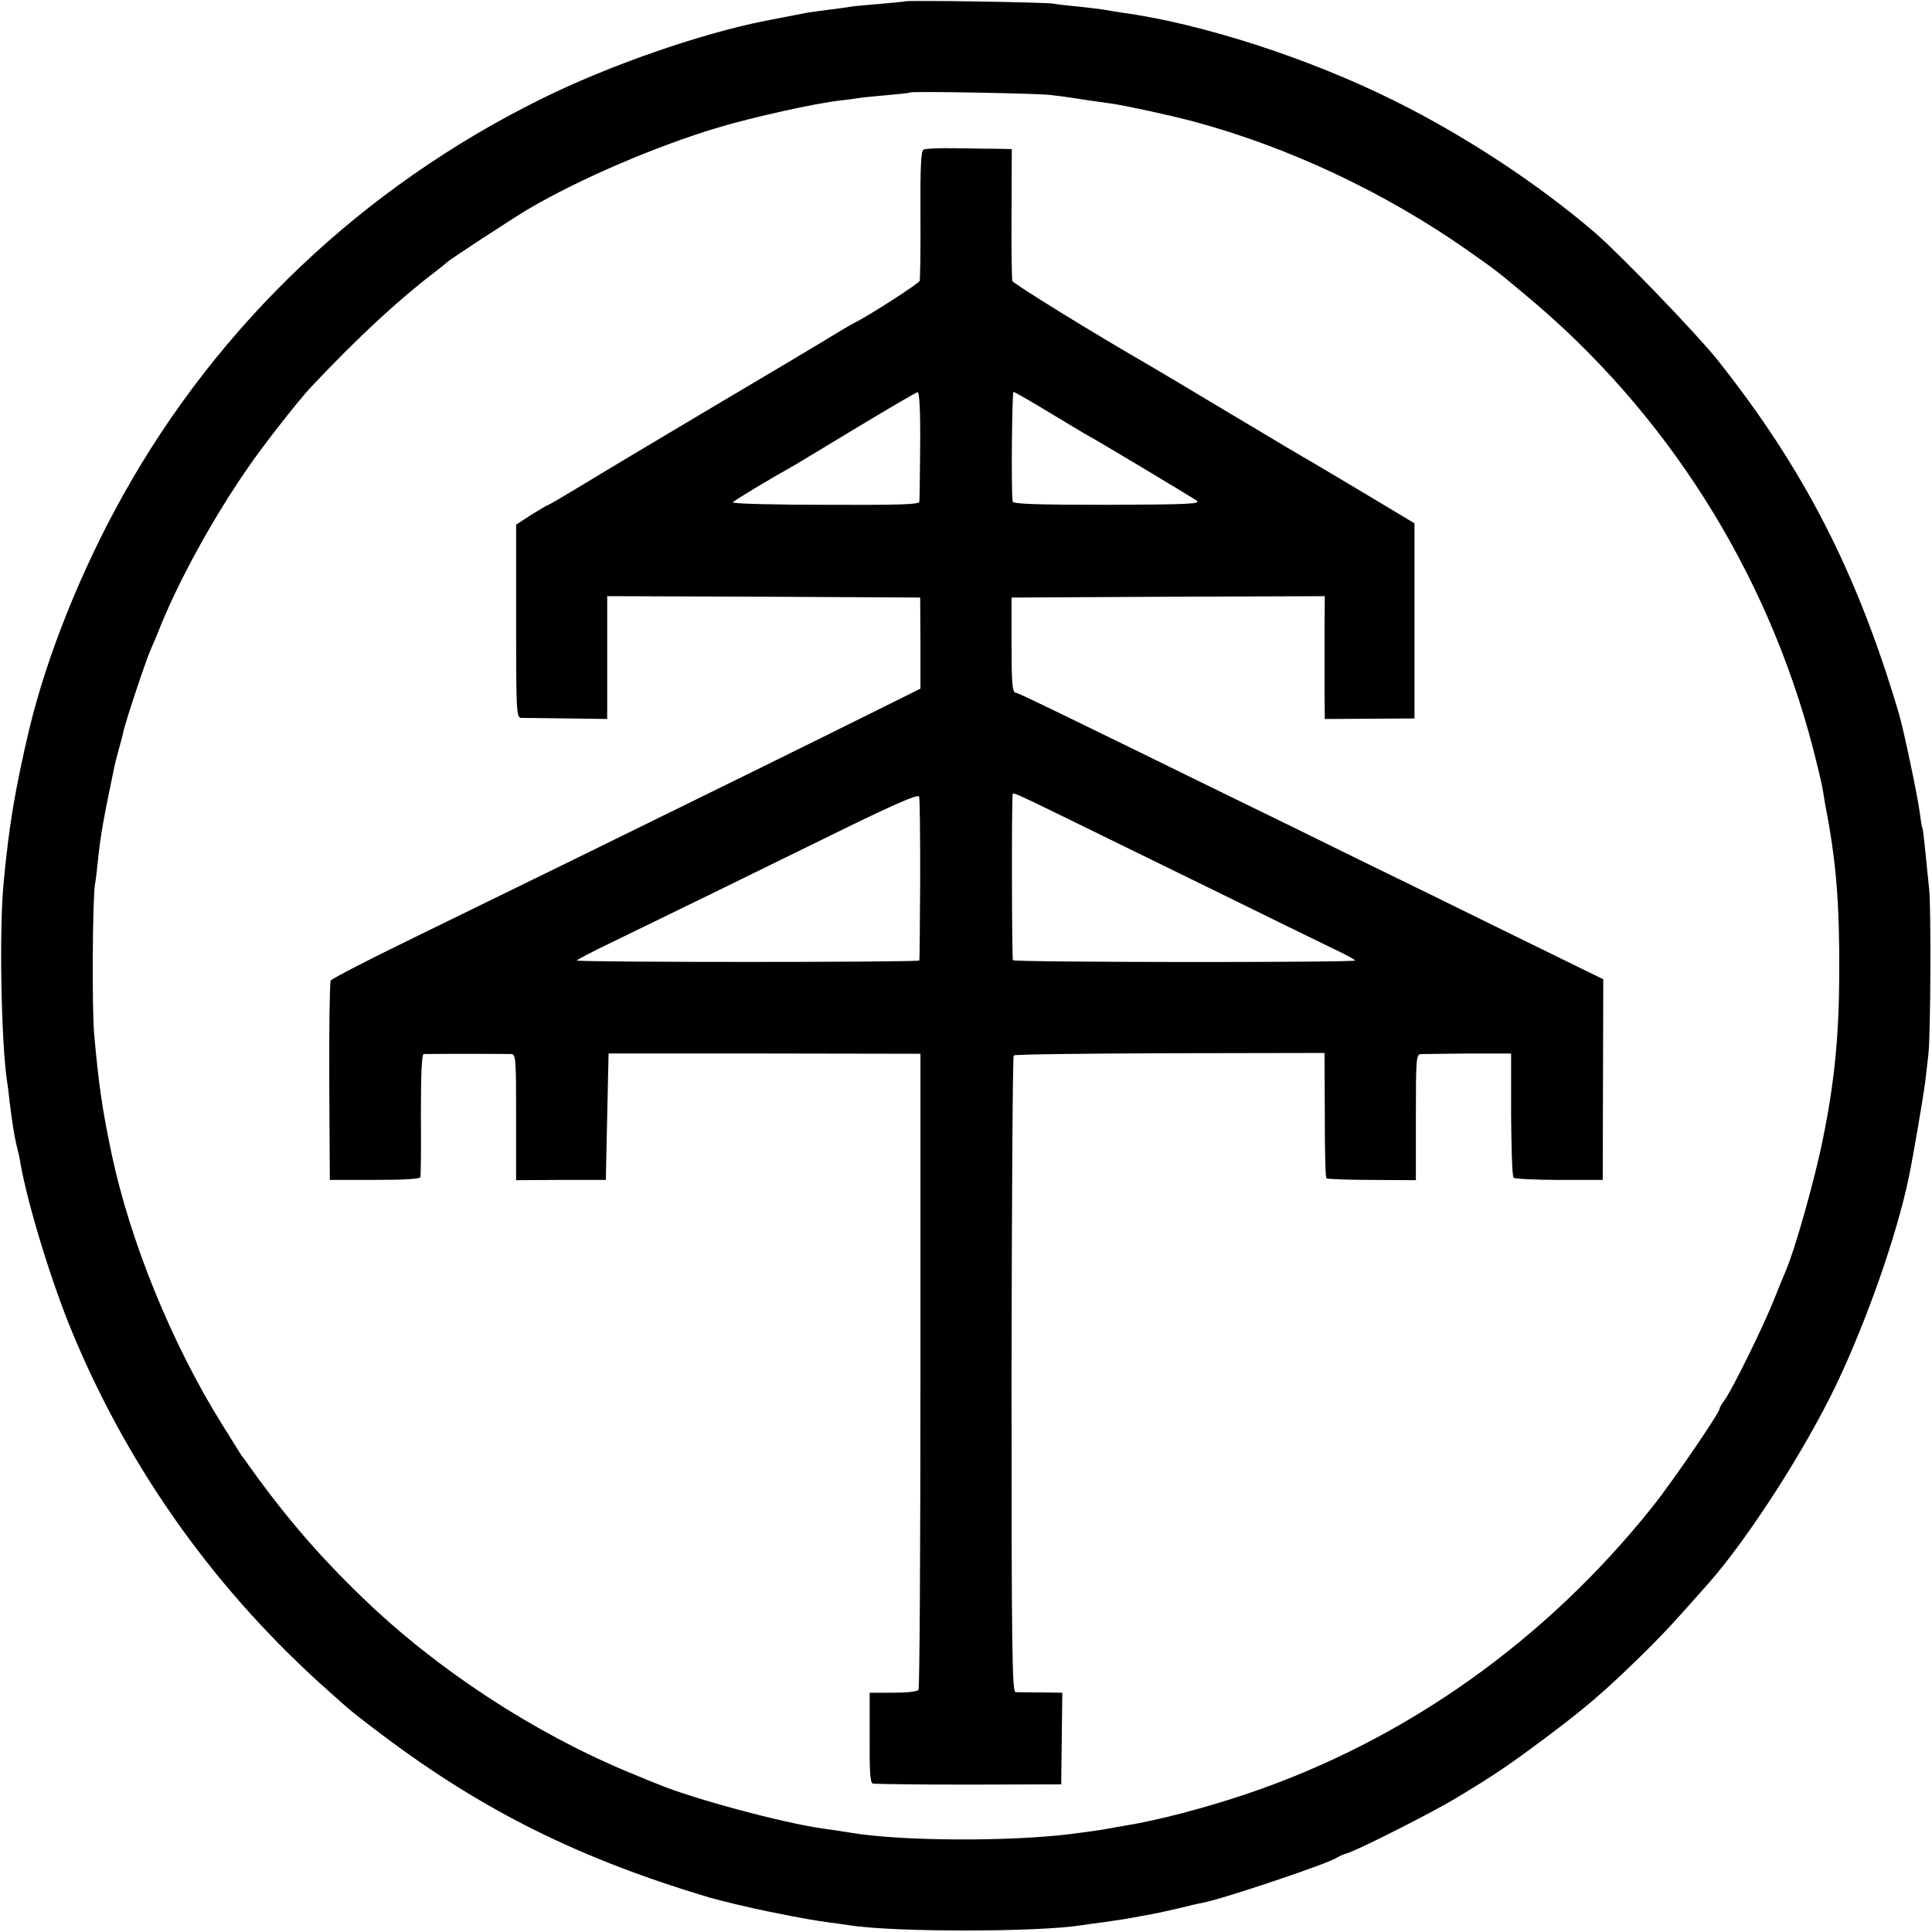
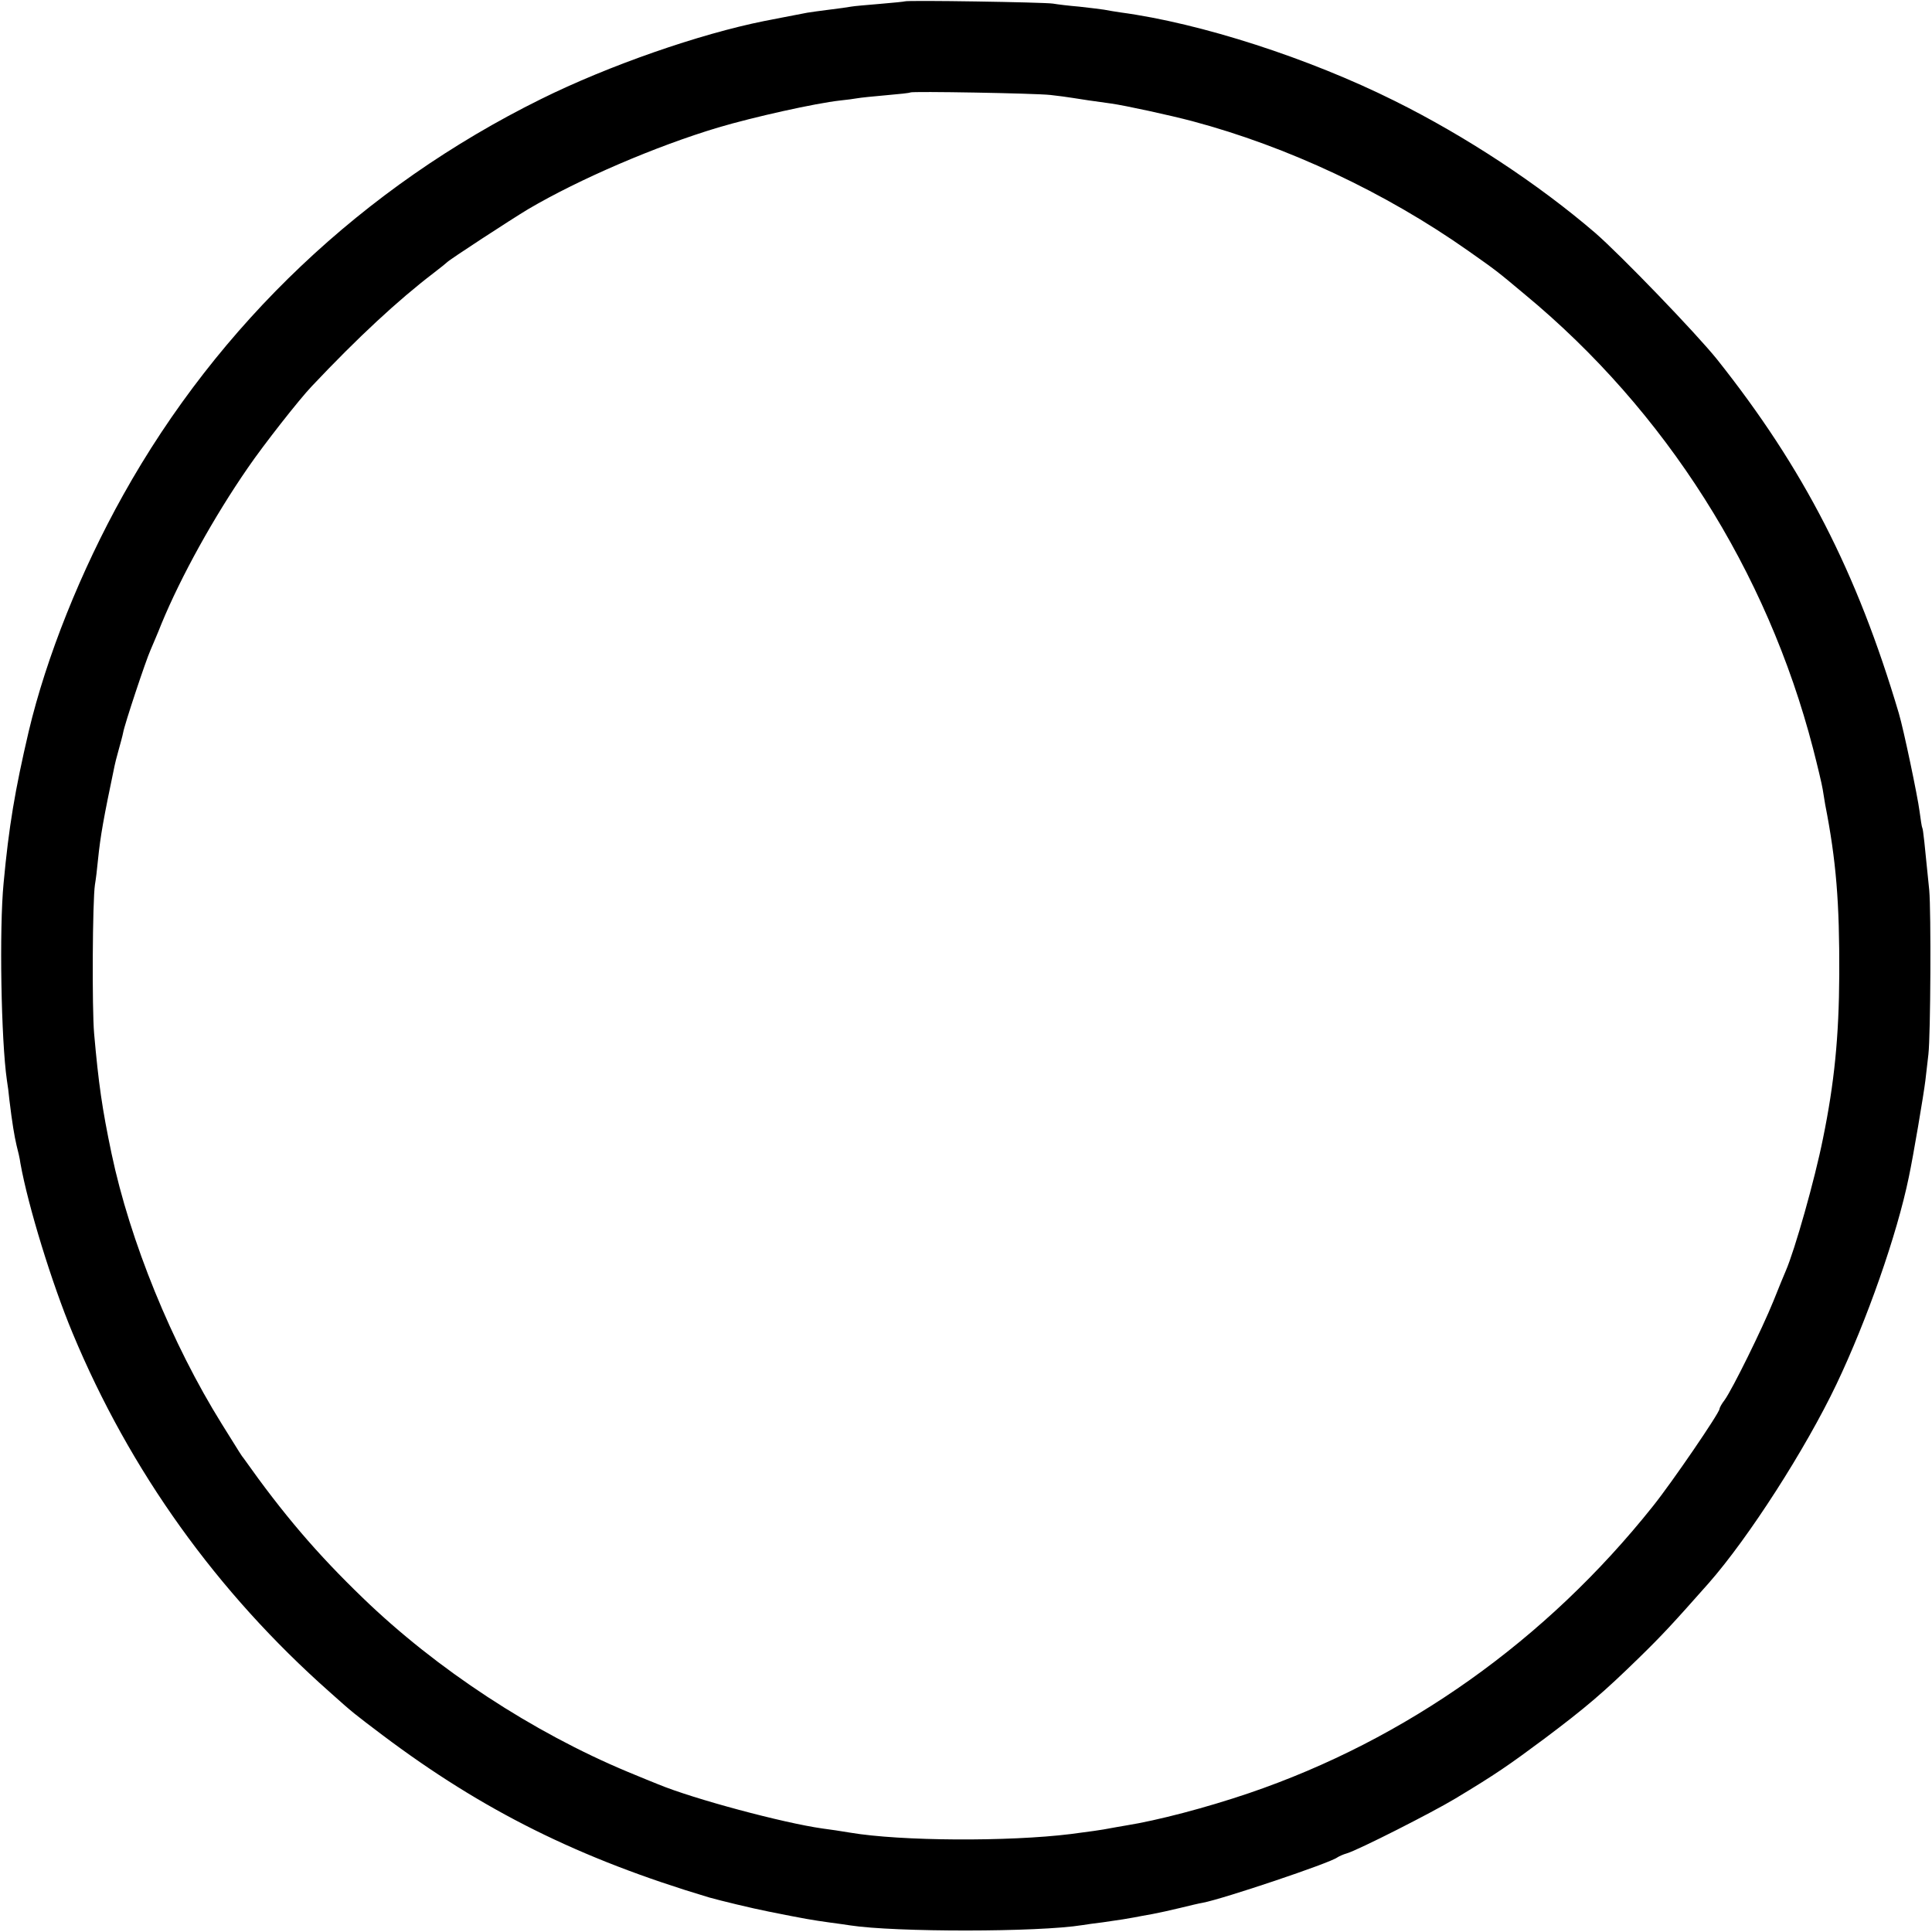
<svg xmlns="http://www.w3.org/2000/svg" version="1.0" width="700pt" height="700pt" viewBox="0 0 700 700" preserveAspectRatio="xMidYMid meet">
  <g transform="translate(0,700) scale(0.1,-0.1)" fill="#000000" stroke="none">
    <path d="M3278 6995 c-1 -1 -42 -5 -89 -9 -47 -4 -95 -8 -105 -10 -10 -2 -46 -7 -79 -11 -32 -4 -68 -9 -80 -11 -59 -11 -133 -26 -155 -30 -235 -47 -564 -161 -810 -283 -643 -318 -1168 -815 -1514 -1435 -153 -274 -278 -586 -342 -856 -50 -214 -72 -345 -91 -550 -16 -165 -9 -570 12 -714 3 -17 7 -49 9 -71 10 -83 18 -131 26 -165 5 -19 12 -48 14 -65 28 -156 114 -435 189 -615 208 -500 523 -939 932 -1301 86 -77 87 -77 190 -155 364 -274 713 -448 1185 -589 39 -11 154 -39 215 -51 135 -27 153 -30 224 -40 25 -3 57 -8 71 -10 163 -25 682 -25 842 1 13 2 46 7 73 10 71 10 87 13 115 18 14 3 43 8 65 12 22 4 67 14 100 22 33 8 70 17 83 19 74 14 461 144 487 164 6 4 21 11 35 15 41 12 309 148 392 198 148 89 194 121 323 217 152 114 216 169 344 294 83 81 121 122 252 270 145 165 351 486 463 721 110 231 219 541 262 750 16 75 54 300 60 350 4 33 9 76 11 95 8 71 10 517 3 595 -17 171 -22 220 -25 225 -2 3 -6 30 -10 60 -7 55 -58 298 -75 355 -152 513 -345 888 -658 1282 -77 96 -350 379 -442 459 -206 177 -470 351 -728 479 -309 154 -701 281 -992 320 -19 3 -46 7 -60 10 -13 2 -54 7 -90 11 -36 3 -78 8 -95 11 -33 5 -531 13 -537 8z m527 -339 c28 -3 65 -8 83 -11 30 -5 71 -11 137 -20 51 -7 216 -43 295 -64 345 -92 699 -258 1000 -470 102 -72 100 -70 205 -158 510 -422 877 -1001 1044 -1645 16 -62 32 -129 35 -148 3 -19 7 -44 9 -55 40 -204 52 -355 51 -615 -1 -227 -18 -395 -59 -595 -30 -150 -102 -404 -135 -480 -5 -11 -25 -60 -45 -110 -41 -101 -147 -316 -176 -357 -11 -14 -19 -29 -19 -33 0 -14 -172 -266 -241 -352 -387 -486 -894 -846 -1464 -1040 -156 -53 -332 -99 -445 -117 -19 -3 -45 -8 -57 -10 -23 -5 -87 -14 -143 -21 -226 -28 -617 -26 -800 5 -30 5 -75 12 -100 15 -142 20 -467 107 -595 160 -16 6 -66 27 -110 45 -345 144 -693 372 -960 630 -167 161 -289 304 -432 506 -9 11 -11 15 -79 124 -182 292 -333 663 -400 981 -34 162 -47 253 -63 434 -8 89 -6 482 3 540 3 17 8 57 11 90 9 88 20 149 60 340 1 6 7 30 14 55 7 25 15 54 17 65 5 30 83 264 99 299 7 17 26 60 40 96 71 172 190 387 313 565 56 82 187 249 232 296 167 177 313 312 440 409 25 19 47 37 50 40 8 9 230 154 295 193 184 108 460 227 687 295 128 38 352 88 443 98 22 2 49 6 61 8 11 2 58 7 105 11 46 4 85 8 87 10 5 5 452 -3 507 -9z" />
-     <path d="M3346 6458 c-9 -5 -12 -64 -11 -235 1 -125 -1 -234 -3 -241 -3 -9 -185 -127 -237 -152 -9 -4 -57 -33 -153 -91 -15 -9 -184 -110 -377 -224 -192 -114 -401 -239 -463 -277 -61 -37 -114 -68 -117 -68 -2 0 -29 -16 -60 -35 l-55 -36 0 -349 c0 -326 1 -350 18 -351 9 0 83 -1 165 -2 l147 -2 0 223 0 222 567 -2 567 -3 1 -165 0 -165 -191 -95 c-205 -102 -640 -316 -1089 -536 -154 -75 -408 -199 -565 -276 -156 -76 -288 -144 -292 -151 -3 -6 -6 -171 -5 -366 l2 -356 162 0 c102 0 164 3 166 10 2 5 3 108 2 228 0 141 3 217 10 218 13 1 294 1 318 0 16 -1 17 -19 17 -229 l0 -228 163 1 162 0 5 229 5 229 565 0 565 -1 0 -1147 c0 -631 -3 -1152 -7 -1157 -3 -7 -42 -11 -91 -11 l-86 0 0 -162 c-1 -124 2 -164 11 -167 7 -2 164 -4 348 -4 l335 1 2 166 2 166 -77 1 c-42 0 -84 1 -92 1 -13 1 -15 136 -15 1151 1 632 4 1152 8 1156 3 4 258 7 566 8 l560 1 1 -224 c0 -123 2 -227 6 -230 3 -3 77 -6 165 -6 l159 -1 0 228 c0 210 1 228 18 229 9 0 87 1 172 2 l155 0 0 -221 c1 -122 4 -225 9 -229 4 -4 79 -8 166 -8 l157 0 1 363 1 364 -337 165 c-185 91 -431 212 -547 268 -115 57 -336 165 -490 240 -594 291 -746 365 -754 365 -14 0 -16 35 -16 195 l0 150 568 3 567 2 -1 -117 c0 -65 0 -165 0 -223 l1 -105 162 1 163 1 0 354 0 353 -165 99 c-91 54 -183 109 -205 122 -22 12 -155 91 -295 175 -140 84 -268 160 -285 170 -214 123 -503 302 -507 312 -2 7 -4 118 -3 246 l1 232 -50 1 c-28 0 -97 1 -154 2 -57 1 -109 -1 -116 -5z m-12 -1070 c-1 -106 -2 -199 -3 -206 -1 -10 -73 -12 -341 -11 -187 0 -338 4 -335 9 4 6 133 84 228 137 12 7 114 69 227 137 113 68 210 125 215 125 6 1 10 -68 9 -191z m477 112 c73 -44 133 -80 134 -80 4 0 369 -219 390 -233 18 -13 -22 -15 -322 -16 -262 0 -343 3 -344 12 -6 49 -2 397 3 397 4 0 67 -36 139 -80z m-477 -1687 c-1 -158 -2 -290 -3 -293 -1 -7 -1241 -7 -1241 0 1 3 56 32 123 64 157 76 489 238 837 409 196 96 276 130 280 121 3 -7 4 -143 4 -301z m546 215 c85 -42 317 -155 515 -252 198 -97 395 -194 437 -214 43 -20 77 -39 78 -42 0 -8 -1234 -7 -1240 1 -4 6 -5 576 -1 601 1 8 6 6 211 -94z" />
  </g>
</svg>